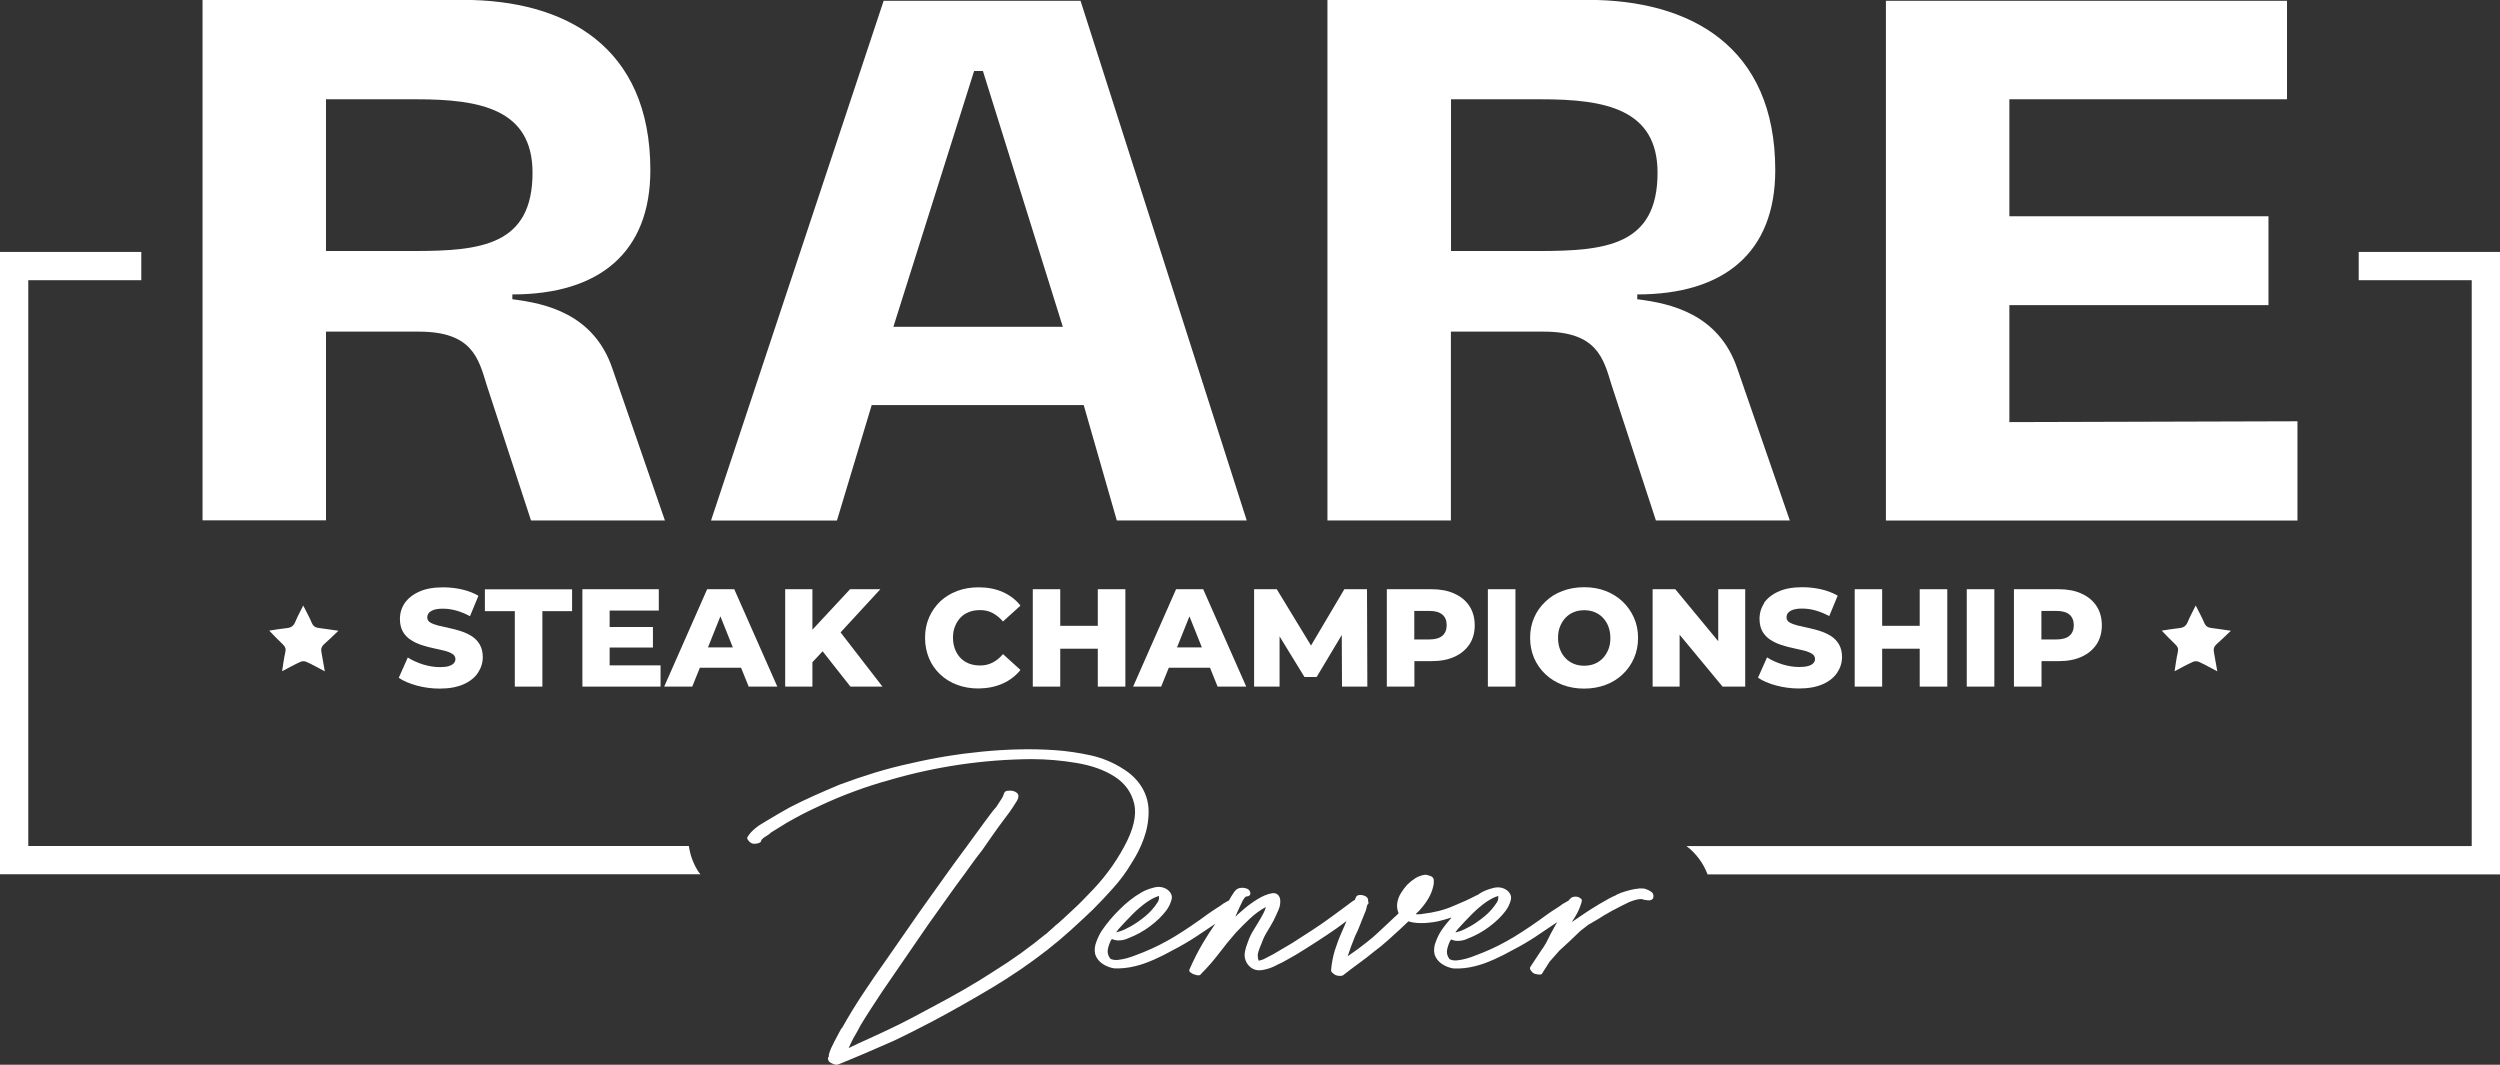
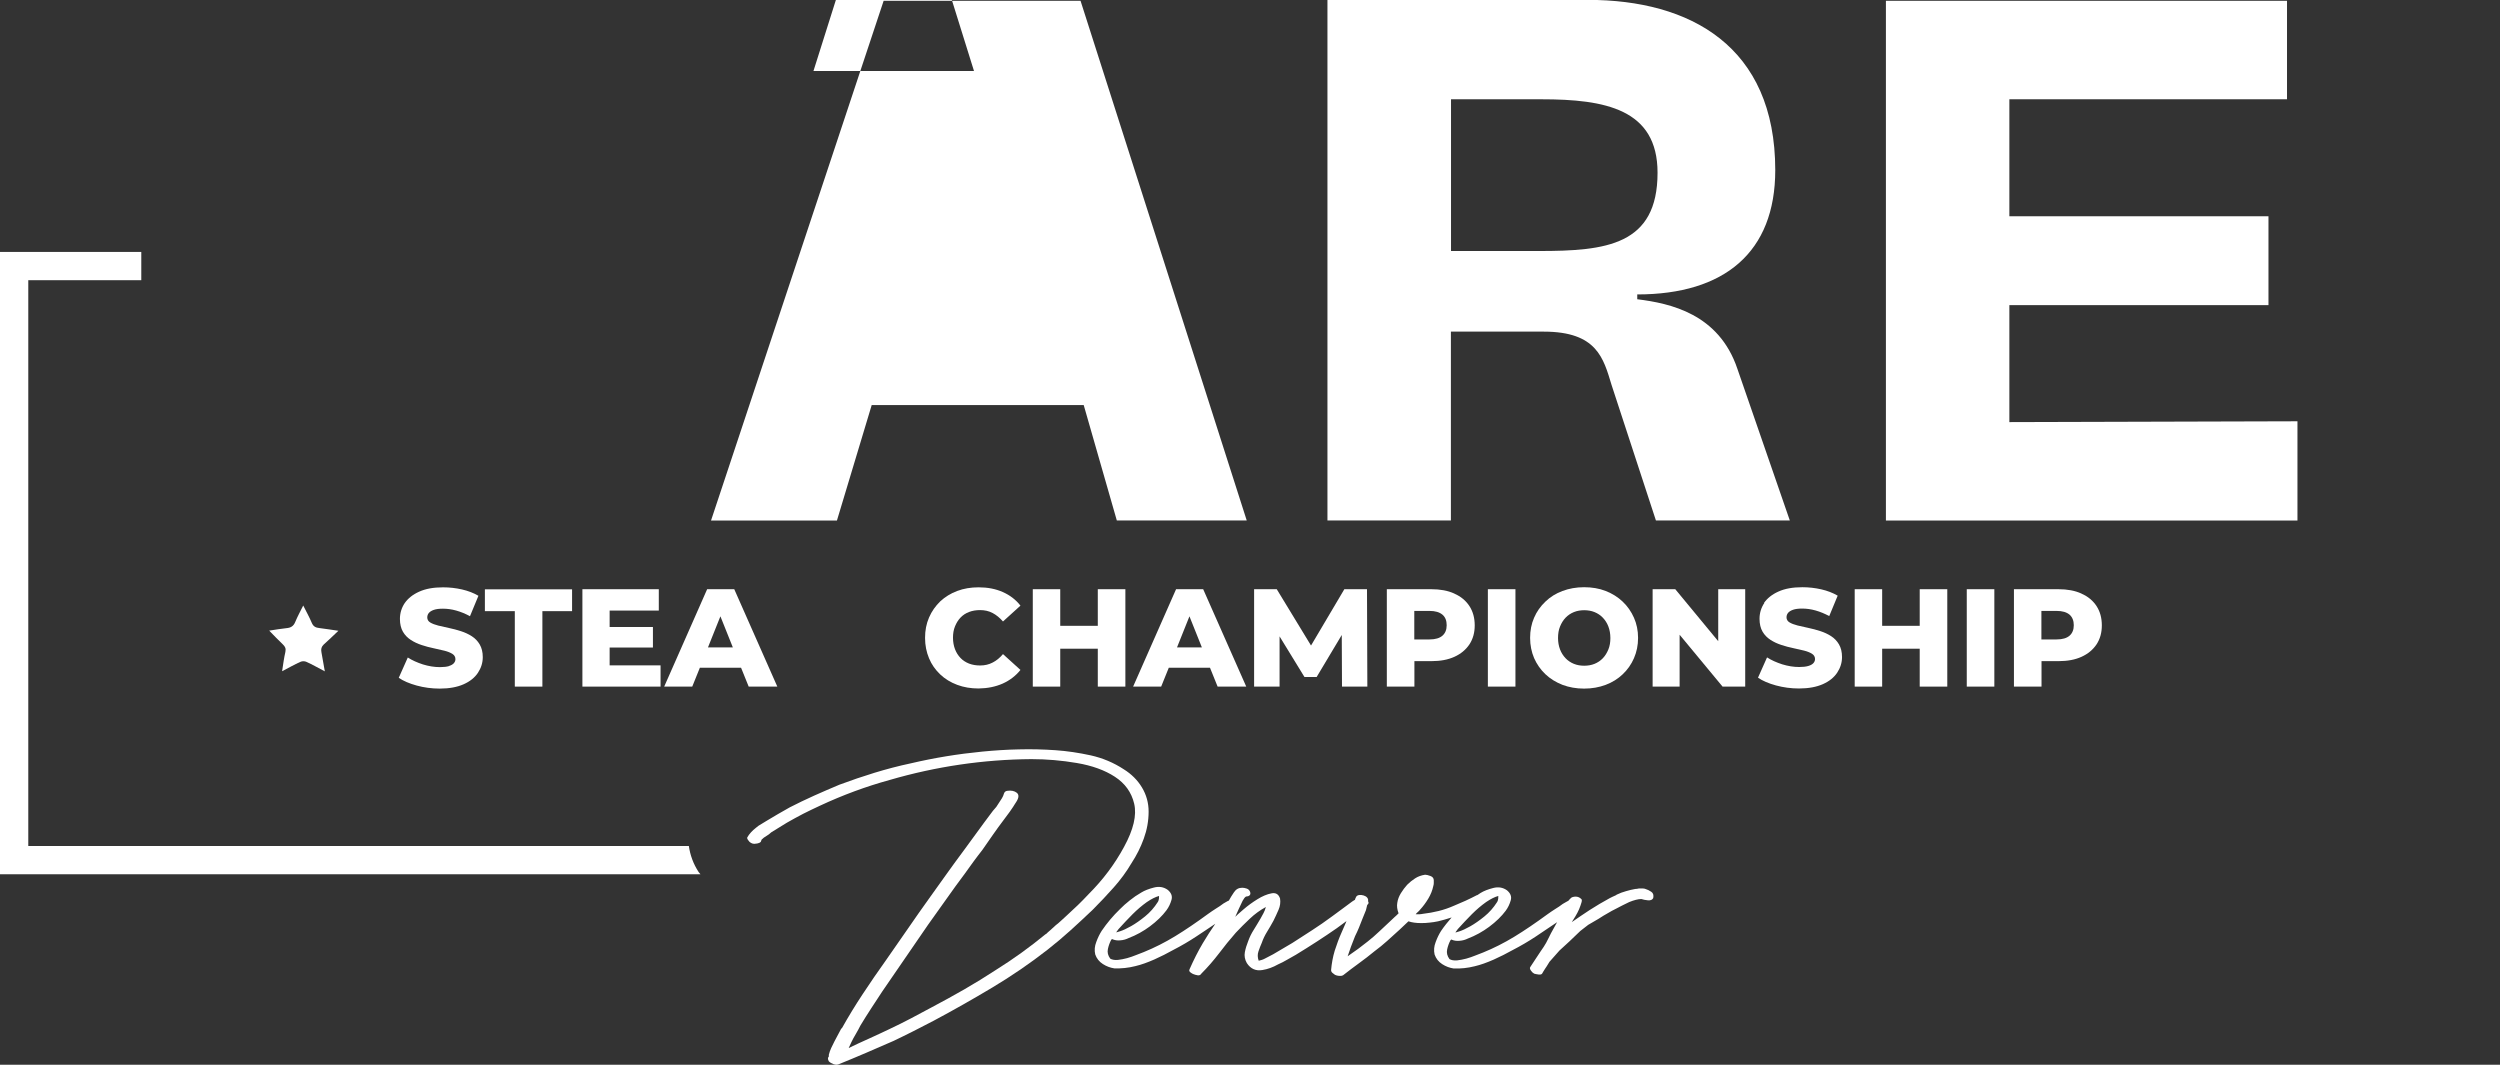
<svg xmlns="http://www.w3.org/2000/svg" id="Layer_2" data-name="Layer 2" viewBox="0 0 213.04 90.73">
  <rect x="0" y="0" width="213.04" height="90.73" fill="#333333" stroke="none" />
  <defs>
    <style> .cls-1 { fill: #fff; } </style>
  </defs>
  <g id="Layer_1-2" data-name="Layer 1">
    <g>
      <path class="cls-1" d="M38.27,56.76c-.2.06-.46.09-.78.09-.48,0-.96-.08-1.45-.23-.49-.16-.92-.35-1.29-.59l-.77,1.73c.39.27.91.49,1.53.66s1.28.26,1.96.26h0c.82,0,1.5-.13,2.04-.37.54-.24.95-.57,1.22-.98.27-.41.41-.85.41-1.33,0-.43-.09-.79-.26-1.08s-.39-.52-.67-.7-.58-.32-.92-.43-.67-.2-1.01-.27c-.34-.07-.65-.14-.93-.21s-.51-.16-.68-.26-.26-.25-.26-.43c0-.14.04-.27.13-.38.09-.11.23-.2.43-.27s.46-.1.78-.1c.36,0,.74.05,1.13.16.39.11.78.27,1.17.48l.72-1.74c-.41-.24-.88-.42-1.4-.54-.53-.12-1.06-.18-1.61-.18-.82,0-1.49.12-2.04.37-.54.24-.95.57-1.23.97-.27.4-.41.86-.41,1.35,0,.44.09.81.26,1.1.17.29.4.52.68.7.28.18.58.32.92.43.33.11.67.2,1.01.27.33.07.64.14.92.21.28.07.5.16.68.27.17.11.26.26.26.45,0,.13-.05.25-.14.35-.09.1-.23.18-.43.24Z" />
      <polygon class="cls-1" points="43.87 58.51 46.22 58.51 46.22 52.08 48.75 52.08 48.75 50.22 41.32 50.22 41.32 52.08 43.87 52.08 43.87 58.51 43.87 58.51" />
      <polygon class="cls-1" points="56.14 52.03 56.14 50.21 49.63 50.21 49.63 58.51 56.29 58.51 56.29 56.7 51.95 56.7 51.95 55.18 55.64 55.18 55.64 53.43 51.95 53.43 51.95 52.03 56.14 52.03" />
      <path class="cls-1" d="M58.99,58.51l.65-1.61h3.51l.65,1.61h2.44l-3.67-8.3h-2.31l-3.66,8.3h2.39ZM61.39,52.52l1.06,2.65h-2.12l1.06-2.65Z" />
-       <polygon class="cls-1" points="66.91 50.21 66.91 58.51 69.23 58.51 69.23 56.43 70.1 55.5 72.47 58.51 72.47 58.51 75.2 58.51 71.63 53.89 75.02 50.21 72.44 50.21 69.23 53.66 69.23 50.21 66.91 50.21" />
      <path class="cls-1" d="M81.85,52.63c.2-.21.44-.37.73-.48.29-.11.6-.16.94-.16.39,0,.75.08,1.07.25.32.17.61.41.88.72l1.49-1.35c-.4-.51-.9-.89-1.51-1.16-.61-.27-1.29-.4-2.06-.4-.66,0-1.26.1-1.82.31s-1.04.51-1.45.89c-.4.39-.72.84-.95,1.37s-.34,1.1-.34,1.74.12,1.21.34,1.74.54.98.95,1.37c.41.39.89.68,1.45.89s1.17.31,1.82.31h0c.77-.01,1.45-.15,2.06-.42.6-.27,1.11-.66,1.51-1.16l-1.49-1.35c-.27.32-.56.56-.88.72-.32.17-.68.25-1.07.25-.34,0-.65-.05-.94-.16-.28-.11-.53-.27-.73-.48-.2-.21-.36-.46-.47-.75-.11-.29-.17-.62-.17-.97s.05-.68.17-.97.27-.54.47-.75Z" />
      <polygon class="cls-1" points="88.01 50.21 88.01 58.51 90.35 58.51 90.35 55.28 93.55 55.28 93.55 58.51 95.9 58.51 95.9 50.21 93.55 50.21 93.55 53.33 90.35 53.33 90.35 50.21 88.01 50.21" />
      <path class="cls-1" d="M100.22,50.21l-3.66,8.3h2.39l.65-1.61h3.51l.65,1.61h2.44l-3.67-8.3h-2.31ZM100.3,55.17l1.06-2.65,1.06,2.65h-2.12Z" />
      <polygon class="cls-1" points="106.87 50.21 106.87 58.51 109.04 58.51 109.04 54.23 111.16 57.69 112.2 57.69 114.34 54.11 114.36 58.51 116.52 58.51 116.49 50.21 114.56 50.21 111.72 55.01 108.8 50.21 106.87 50.21" />
      <path class="cls-1" d="M123.93,50.58c-.55-.25-1.2-.37-1.96-.37h-3.79v8.3h2.35v-2.17h1.45c.76,0,1.41-.12,1.96-.37.55-.25.97-.6,1.28-1.06.3-.46.45-.99.45-1.62s-.15-1.18-.45-1.64c-.3-.46-.73-.82-1.28-1.06ZM122.92,54.17c-.24.21-.61.32-1.1.32h-1.3v-2.43h1.3c.49,0,.85.11,1.1.32s.36.52.36.9-.12.68-.36.89Z" />
      <rect class="cls-1" x="126.79" y="50.21" width="2.35" height="8.3" />
      <path class="cls-1" d="M138.28,51.27c-.41-.39-.89-.69-1.45-.91s-1.18-.32-1.84-.32-1.28.11-1.84.32c-.56.21-1.05.51-1.46.91-.41.39-.74.85-.96,1.37-.23.52-.34,1.1-.34,1.72s.12,1.2.34,1.72c.23.52.55.98.96,1.37.41.39.9.69,1.46.91.56.21,1.17.32,1.84.32s1.28-.11,1.84-.32,1.04-.51,1.45-.9c.41-.39.73-.84.96-1.37.23-.53.35-1.1.35-1.73s-.12-1.2-.35-1.72c-.23-.52-.55-.98-.96-1.37ZM137.06,55.34c-.12.29-.27.54-.47.75s-.44.37-.71.48-.57.16-.88.16-.61-.05-.88-.16c-.27-.11-.51-.27-.71-.48-.2-.21-.36-.46-.47-.75-.11-.29-.17-.61-.17-.97s.05-.69.17-.98c.12-.29.27-.54.47-.75.2-.21.44-.37.71-.48.27-.11.57-.16.88-.16s.61.05.88.16c.27.11.51.27.71.48.2.21.36.46.47.75.11.29.17.62.17.98s-.05.68-.17.97Z" />
      <polygon class="cls-1" points="148.72 58.51 148.72 50.21 146.42 50.21 146.42 54.64 142.76 50.21 140.83 50.21 140.83 58.51 143.13 58.51 143.13 54.09 146.79 58.51 148.72 58.51" />
      <path class="cls-1" d="M150.35,51.38c-.27.4-.41.86-.41,1.35,0,.44.09.81.26,1.1.17.29.4.52.68.7.28.18.58.32.92.43.33.11.67.2,1.01.27.33.07.64.14.92.21.28.07.5.16.68.27.17.11.26.26.26.45,0,.13-.05.25-.14.35-.09.1-.23.18-.43.24-.2.06-.46.09-.78.09-.48,0-.96-.08-1.45-.23-.49-.16-.92-.35-1.29-.59l-.77,1.73c.39.27.91.49,1.53.66.63.17,1.28.26,1.96.26h0c.82,0,1.5-.13,2.04-.37.54-.24.95-.57,1.22-.98.27-.41.41-.85.41-1.33,0-.43-.09-.79-.26-1.08s-.39-.52-.67-.7c-.28-.18-.58-.32-.92-.43s-.67-.2-1.01-.27c-.34-.07-.65-.14-.93-.21-.28-.07-.51-.16-.68-.26s-.26-.25-.26-.43c0-.14.04-.27.13-.38.09-.11.23-.2.43-.27.2-.07.46-.1.78-.1.36,0,.74.05,1.13.16.39.11.78.27,1.17.48l.72-1.74c-.41-.24-.88-.42-1.4-.54-.53-.12-1.06-.18-1.61-.18-.82,0-1.49.12-2.04.37-.54.24-.95.57-1.23.97Z" />
      <polygon class="cls-1" points="160.39 55.28 163.59 55.28 163.59 58.51 165.94 58.51 165.94 50.21 163.59 50.21 163.59 53.33 160.39 53.33 160.39 50.21 158.05 50.21 158.05 58.51 160.39 58.51 160.39 55.28" />
      <rect class="cls-1" x="167.6" y="50.21" width="2.35" height="8.3" />
      <path class="cls-1" d="M177.37,50.58c-.55-.25-1.2-.37-1.96-.37h-3.79v8.3h2.35v-2.17h1.45c.76,0,1.41-.12,1.96-.37.55-.25.97-.6,1.28-1.06.3-.46.45-.99.45-1.62s-.15-1.18-.45-1.64c-.3-.46-.73-.82-1.28-1.06ZM176.36,54.17c-.24.21-.61.32-1.1.32h-1.3v-2.43h1.3c.49,0,.85.11,1.1.32.24.21.36.52.36.9s-.12.68-.36.89Z" />
-       <path class="cls-1" d="M190.1,53.75h0c-.64-.09-1.13-.17-1.62-.23-.3-.03-.51-.13-.64-.44-.2-.48-.46-.94-.73-1.48-.25.5-.49.94-.68,1.4-.15.37-.39.5-.76.53-.47.05-.94.13-1.46.21.42.43.79.82,1.17,1.18.19.18.27.35.21.63-.12.52-.19,1.06-.28,1.65.55-.29,1.05-.57,1.56-.8.14-.07.37-.07.51,0,.51.23,1,.51,1.57.81-.1-.6-.19-1.12-.29-1.64-.05-.26,0-.46.2-.65.4-.35.78-.73,1.25-1.17Z" />
      <path class="cls-1" d="M28.83,53.75h0c-.64-.09-1.13-.17-1.62-.23-.3-.03-.51-.13-.64-.44-.2-.48-.46-.94-.73-1.48-.25.5-.49.94-.68,1.4-.15.37-.39.5-.76.53-.47.05-.94.13-1.46.21.42.43.79.82,1.17,1.18.19.18.27.35.21.63-.12.52-.19,1.06-.28,1.65.55-.29,1.05-.57,1.56-.8.14-.07.37-.07.51,0,.51.23,1,.51,1.57.81-.1-.6-.19-1.12-.29-1.64-.05-.26,0-.46.2-.65.4-.35.78-.73,1.25-1.17Z" />
-       <path class="cls-1" d="M27.78,28.26h7.91c4.54,0,5.09,2.27,5.78,4.54h0s3.78,11.55,3.78,11.55h11.41l-4.47-12.93c-1.58-4.68-5.71-5.57-8.53-5.92v-.41c7.42,0,11.76-3.58,11.76-10.59,0-10.59-7.29-14.51-15.95-14.51h-22.21v44.35h10.52v-16.09ZM27.78,8.46h7.7c5.43,0,9.9.83,9.9,6.26,0,6.19-4.4,6.67-10.11,6.67h-7.49v-12.93Z" />
-       <path class="cls-1" d="M74.27,34.52h18.08l2.82,9.83h11.07L92.08.07h-16.78l-14.71,44.29h10.73l2.96-9.83ZM83,6.05h.76l6.81,21.8h-14.44l6.88-21.8Z" />
+       <path class="cls-1" d="M74.27,34.52h18.08l2.82,9.83h11.07L92.08.07h-16.78l-14.71,44.29h10.73l2.96-9.83ZM83,6.05h.76h-14.44l6.88-21.8Z" />
      <path class="cls-1" d="M113.12,0v44.35h10.52v-16.09h7.91c4.54,0,5.09,2.27,5.78,4.54h0s3.78,11.55,3.78,11.55h11.41l-4.47-12.93c-1.58-4.68-5.71-5.57-8.53-5.92v-.41c7.42,0,11.76-3.58,11.76-10.59,0-10.59-7.29-14.51-15.95-14.51h-22.21ZM141.25,14.72c0,6.19-4.4,6.67-10.11,6.67h-7.49v-12.93h7.7c5.43,0,9.9.83,9.9,6.26Z" />
      <polygon class="cls-1" points="195.78 44.36 195.78 35.9 171.23 35.97 171.23 26 193.31 26 193.31 18.43 171.23 18.43 171.23 8.46 194.89 8.46 194.89 .07 160.71 .07 160.71 44.35 160.71 44.36 195.78 44.36" />
      <path class="cls-1" d="M59.54,74.32c-.46-.7-.73-1.46-.84-2.23H2.41V23.88h9.63v-2.41H0v53.03h59.69c-.05-.06-.1-.11-.15-.18Z" />
-       <path class="cls-1" d="M201,23.88h9.63v48.22h-66.91c.83.64,1.44,1.47,1.79,2.41h67.53V21.47h-12.04v2.41Z" />
      <path class="cls-1" d="M71.7,87.63l-.59,1.11c-.1.2-.19.39-.28.57-.09.19-.15.38-.2.57v.15c-.1.1-.1.23,0,.41.1.1.23.18.39.24.16.06.3.07.43.02.79-.32,1.58-.65,2.35-.98.78-.33,1.56-.67,2.35-1.02.57-.27,1.13-.55,1.69-.83.56-.28,1.12-.57,1.69-.87,1.71-.91,3.38-1.86,5.02-2.84s3.22-2.06,4.73-3.24c.69-.54,1.35-1.1,1.98-1.67.63-.57,1.25-1.15,1.87-1.74.62-.62,1.21-1.25,1.78-1.89.57-.64,1.08-1.33,1.52-2.08.42-.64.77-1.33,1.04-2.08.27-.74.41-1.51.41-2.3,0-.74-.19-1.43-.57-2.06-.38-.63-.9-1.14-1.54-1.54-.87-.57-1.8-.96-2.82-1.19-1.01-.22-2.01-.37-3-.44-1.04-.07-2.08-.1-3.13-.07-1.05.02-2.09.09-3.13.19-2.05.2-4.08.53-6.08,1-1.04.22-2.06.49-3.08.8-1.01.31-2.01.65-3,1.02-.72.3-1.43.61-2.15.93-.72.32-1.41.66-2.08,1-.35.2-.68.39-1,.57-.32.19-.64.38-.96.57-.15.1-.3.19-.46.28-.16.09-.32.19-.46.32-.32.25-.57.52-.74.82-.02.05-.01.11.04.19.05.07.1.14.15.19.17.15.36.2.56.15.05,0,.12-.01.2-.04.09-.02.15-.06.2-.11l.07-.19c.12-.12.26-.23.41-.31.15-.09.29-.19.41-.31l1.33-.82c.47-.27.93-.52,1.39-.76.46-.23.93-.46,1.43-.69,1.95-.91,3.93-1.64,5.93-2.19,3.98-1.16,8.01-1.75,12.09-1.78,1.28,0,2.58.11,3.87.33,1.3.22,2.38.61,3.24,1.17s1.42,1.32,1.65,2.3c.23.98-.06,2.21-.87,3.69-.79,1.46-1.79,2.79-3,4-.3.32-.6.63-.91.93-.31.3-.62.59-.95.89-.17.15-.33.3-.48.44s-.31.28-.48.41l-.45.41-.22.19-.11.11-.11.07c-1.29,1.06-2.69,2.08-4.23,3.04-.87.57-1.75,1.11-2.65,1.63-.9.52-1.82,1.02-2.76,1.52-.59.32-1.19.64-1.8.96s-1.23.63-1.87.93c-.57.27-1.14.54-1.72.8-.58.26-1.15.52-1.72.8.05-.12.12-.28.22-.48.12-.25.25-.49.39-.72.14-.24.27-.48.39-.72.3-.49.6-.98.91-1.45.31-.47.62-.95.95-1.45.64-.94,1.29-1.88,1.95-2.84.65-.95,1.3-1.9,1.95-2.84.52-.72,1.04-1.45,1.56-2.19.52-.74,1.05-1.47,1.59-2.19.25-.35.49-.68.72-1,.23-.32.49-.65.76-1,.3-.42.59-.85.89-1.28.3-.43.61-.86.93-1.28.22-.3.4-.53.52-.7.12-.17.22-.31.28-.41.06-.1.11-.18.15-.24.04-.06.08-.13.13-.2.22-.35.23-.6.04-.76-.2-.16-.47-.22-.82-.17-.15.02-.24.11-.28.24s-.09.27-.17.39l-.48.74c-.2.22-.38.44-.54.67-.16.22-.33.44-.5.67l-1.71,2.34c-.5.67-.98,1.33-1.46,2-.48.67-.96,1.33-1.43,2-.64.89-1.27,1.79-1.89,2.69-.62.9-1.25,1.81-1.89,2.72-.67.94-1.32,1.88-1.95,2.84-.63.95-1.23,1.93-1.8,2.95Z" />
      <path class="cls-1" d="M137.72,76.28l-.33.15-.22.11c-.59.32-1.16.66-1.69,1-.53.35-1.04.69-1.54,1.04.07-.12.17-.28.3-.48.12-.2.23-.4.32-.61.09-.21.15-.4.2-.56.05-.16.05-.27,0-.31-.22-.22-.49-.27-.82-.15-.1.08-.2.17-.29.29-.05.03-.1.05-.15.08-.12.07-.24.14-.33.19-.2.15-.41.3-.65.44-.24.15-.45.3-.65.44-1.01.74-1.95,1.38-2.82,1.91-.87.53-1.76.98-2.67,1.35-.2.07-.42.16-.67.26s-.5.19-.76.26-.52.12-.78.15c-.26.02-.48-.01-.65-.11-.2-.27-.26-.54-.2-.82s.15-.53.28-.78l.07-.07c.22.1.46.14.72.11.26-.02.49-.09.69-.19.32-.12.64-.27.95-.44.31-.17.6-.36.87-.56.59-.44,1.06-.9,1.41-1.37.2-.27.34-.57.43-.89.09-.32-.02-.6-.32-.85-.35-.25-.74-.31-1.17-.2-.43.11-.8.25-1.09.43-.09.05-.18.12-.27.18,0,0-.02,0-.03,0-.67.35-1.31.64-1.93.89-.45.2-.89.35-1.33.46-.45.11-.89.19-1.33.24-.12.02-.23.04-.31.04h-.32c.05-.07.11-.14.19-.2.07-.06.14-.13.19-.2.25-.27.48-.58.69-.93.21-.35.35-.7.43-1.08.02-.07.04-.15.04-.24v-.24c0-.17-.09-.3-.28-.37s-.34-.11-.46-.11c-.32.05-.61.15-.85.31-.25.16-.47.34-.67.54-.2.22-.38.46-.54.72-.16.26-.27.54-.31.83-.05.27-.01.57.11.89-.12.12-.24.24-.35.33-.11.1-.23.21-.35.33-.32.3-.64.59-.95.89-.31.3-.64.58-.98.85-.52.42-1.09.84-1.71,1.26.17-.52.38-1.09.63-1.71.12-.25.24-.49.33-.72s.2-.49.3-.76c.05-.12.1-.25.15-.37.05-.12.1-.25.15-.37.04-.14.07-.3.11-.45.01-.01.03-.02.04-.03.09-.09.09-.18.03-.28,0,0,0-.01,0-.02.02-.1,0-.19-.07-.28-.07-.09-.17-.15-.3-.19-.12-.04-.25-.05-.37-.04-.12.01-.21.06-.26.13-.06.09-.09.19-.12.28-.04.02-.08.05-.12.07-.06.04-.17.11-.31.22s-.34.25-.58.43c-.23.17-.55.41-.95.7-.57.42-1.13.81-1.69,1.17-.56.36-1.12.72-1.69,1.09l-1.63.96-.71.37c-.1.05-.18.09-.26.11-.07.02-.16.05-.26.07-.1-.27-.11-.54-.02-.8.09-.26.18-.5.28-.72.12-.35.28-.67.46-.96.19-.3.36-.61.54-.93.15-.3.29-.61.43-.93s.18-.64.13-.96c-.12-.37-.37-.52-.74-.44-.37.07-.77.24-1.19.5-.42.26-.82.55-1.19.87-.37.32-.61.53-.7.63l.3-.67.33-.7c.12-.2.2-.31.24-.33.04-.02.07-.04.09-.04.12,0,.22-.04.28-.11.06-.07.07-.17.02-.3-.05-.12-.14-.21-.28-.26-.14-.05-.27-.07-.39-.07-.3,0-.53.13-.7.39-.17.25-.31.48-.43.7-.04.02-.09.04-.13.06-.12.07-.24.14-.33.19-.2.15-.41.3-.65.44-.24.15-.45.3-.65.44-1.01.74-1.95,1.38-2.82,1.91-.87.53-1.76.98-2.67,1.35-.2.07-.42.16-.67.26s-.5.19-.76.26-.52.12-.78.15c-.26.02-.48-.01-.65-.11-.2-.27-.26-.54-.2-.82s.15-.53.28-.78l.07-.07c.22.1.46.14.72.11.26-.02.49-.09.69-.19.32-.12.64-.27.95-.44.31-.17.6-.36.87-.56.59-.44,1.06-.9,1.41-1.37.2-.27.34-.57.43-.89.09-.32-.02-.6-.32-.85-.35-.25-.74-.31-1.17-.2-.43.11-.8.25-1.09.43-.35.2-.67.42-.98.67-.31.25-.59.49-.83.74-.59.57-1.11,1.19-1.56,1.85-.17.27-.33.59-.46.95-.14.36-.17.71-.09,1.06.12.35.34.62.65.82.31.2.64.32.98.37.59.02,1.19-.04,1.78-.19.52-.12,1.06-.32,1.63-.57.57-.26,1.1-.52,1.59-.8.72-.37,1.38-.76,2-1.17.57-.37,1.09-.73,1.6-1.07-.37.54-.73,1.09-1.06,1.65-.41.69-.78,1.43-1.13,2.22-.05.1-.03.19.06.26.09.07.17.12.24.15.12.05.25.09.39.11.14.02.24-.02.32-.15.54-.54,1.04-1.12,1.5-1.72.46-.61.93-1.19,1.43-1.76.37-.4.77-.79,1.19-1.19.42-.4.88-.73,1.37-1-.05.2-.12.37-.2.52s-.17.3-.24.44c-.2.35-.4.67-.59.98-.2.31-.36.64-.48.98-.12.3-.22.61-.28.93-.06.32,0,.63.17.93.32.49.77.69,1.33.59.44-.07.89-.23,1.33-.48.27-.12.53-.25.76-.39.24-.14.49-.28.76-.43,1.26-.77,2.42-1.52,3.48-2.26.29-.21.55-.41.83-.61-.03.07-.06.15-.09.22-.1.24-.21.49-.33.76-.22.49-.41,1.01-.58,1.54-.16.53-.26,1.08-.31,1.65,0,.1.04.18.11.24.07.06.15.12.22.17.1.05.22.08.35.09.14.01.25,0,.35-.06.44-.35.9-.69,1.35-1.02s.9-.67,1.32-1.02c.37-.27.73-.57,1.09-.89.36-.32.71-.64,1.06-.96.12-.12.25-.24.37-.35.12-.11.25-.23.37-.35.3.1.65.15,1.08.15.25,0,.49-.01.72-.04.23-.02.48-.06.72-.11.36-.08.75-.2,1.16-.33-.32.37-.63.75-.9,1.15-.17.27-.33.59-.46.95-.14.36-.17.71-.09,1.06.12.35.34.62.65.82.31.2.64.32.98.37.59.02,1.19-.04,1.78-.19.52-.12,1.06-.32,1.63-.57.57-.26,1.1-.52,1.59-.8.72-.37,1.38-.76,2-1.17.62-.41,1.2-.8,1.74-1.17l.07-.05-.52.94-.22.44c-.07.15-.14.28-.2.39-.06.11-.13.22-.2.33s-.17.25-.28.41c-.11.16-.25.38-.43.65l-.44.67c-.05.07-.03.17.06.3s.18.21.28.26c.07.02.19.05.35.07.16.02.27,0,.32-.07.02-.02.06-.09.11-.19.12-.2.22-.34.28-.43.06-.09.14-.22.24-.39l.85-.96.85-.78.93-.89.67-.52.89-.52.41-.26.71-.41.37-.19c.32-.17.69-.36,1.11-.56.42-.17.77-.26,1.04-.26.15.05.33.09.56.11.22.02.37-.04.45-.19.05-.25,0-.43-.17-.54-.16-.11-.33-.19-.5-.24-.05-.02-.12-.04-.22-.04h-.33c-.1.02-.19.04-.26.04h-.04c-.27.05-.54.11-.8.19-.26.07-.53.17-.8.3ZM95.13,79.43l.19-.26c.4-.44.79-.86,1.19-1.26.4-.4.8-.74,1.22-1.04.4-.27.74-.44,1.04-.52,0,.17-.01.3-.04.37-.02.07-.05.12-.07.15-.3.47-.66.88-1.08,1.22s-.82.62-1.19.83c-.37.21-.69.36-.95.44-.26.09-.36.11-.31.06ZM127.68,76.36c0,.17-.01.3-.04.37-.02.07-.05.12-.07.15-.3.47-.66.88-1.08,1.22s-.82.62-1.19.83c-.37.21-.69.36-.95.44-.26.09-.36.11-.31.06l.19-.26c.4-.44.79-.86,1.19-1.26.4-.4.8-.74,1.22-1.04.4-.27.74-.44,1.04-.52Z" />
    </g>
  </g>
</svg>